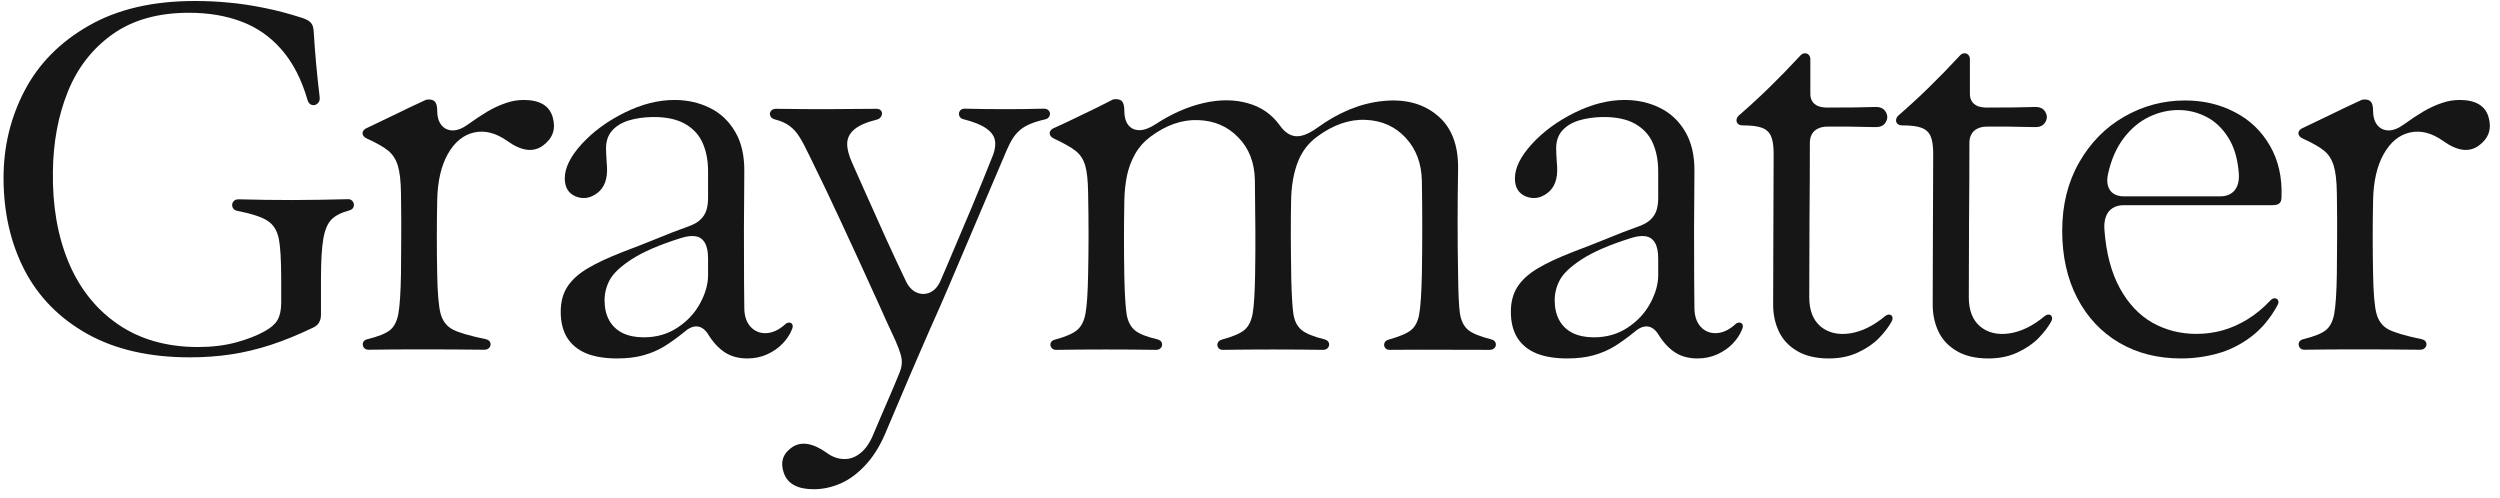
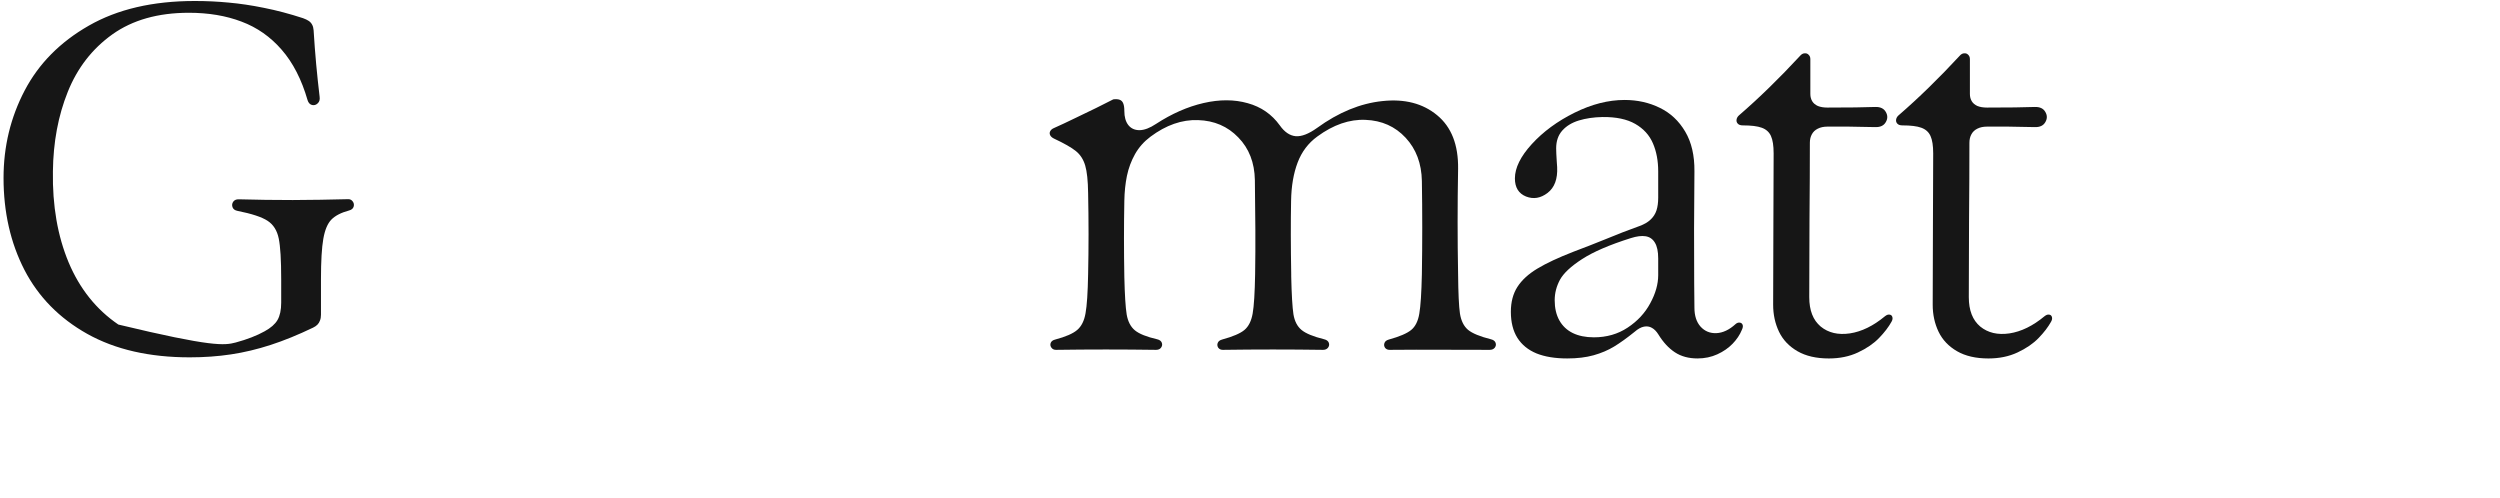
<svg xmlns="http://www.w3.org/2000/svg" fill="none" viewBox="0 0 201 40" height="40" width="201">
-   <path fill="#161616" d="M185.257 28.119C185.099 28.119 184.977 28.059 184.892 27.941C184.806 27.816 184.786 27.684 184.832 27.546C184.879 27.408 184.997 27.316 185.188 27.269C186.057 27.059 186.662 26.815 187.004 26.539C187.347 26.256 187.571 25.811 187.676 25.206C187.788 24.594 187.857 23.538 187.883 22.037C187.896 21.023 187.903 20.049 187.903 19.114C187.909 18.18 187.906 17.262 187.893 16.36C187.893 15.985 187.89 15.705 187.883 15.521C187.87 14.547 187.784 13.809 187.626 13.309C187.475 12.809 187.218 12.411 186.856 12.115C186.494 11.819 185.922 11.493 185.139 11.137C184.987 11.065 184.885 10.976 184.832 10.871C184.78 10.759 184.78 10.654 184.832 10.555C184.885 10.45 184.977 10.367 185.109 10.308C185.853 9.959 186.567 9.617 187.251 9.281C187.673 9.071 188.1 8.863 188.535 8.659C188.969 8.455 189.427 8.241 189.907 8.018C190.118 7.985 190.289 7.994 190.42 8.047C190.552 8.093 190.648 8.189 190.707 8.333C190.766 8.472 190.796 8.669 190.796 8.926C190.796 9.387 190.904 9.758 191.121 10.041C191.345 10.325 191.645 10.473 192.02 10.486C192.395 10.492 192.803 10.338 193.244 10.022C193.85 9.587 194.386 9.232 194.853 8.955C195.327 8.679 195.804 8.459 196.285 8.294C196.765 8.123 197.252 8.037 197.746 8.037C199.049 8.037 199.829 8.505 200.086 9.439C200.349 10.367 200.089 11.121 199.306 11.7C198.529 12.273 197.572 12.151 196.433 11.335C195.512 10.683 194.62 10.456 193.757 10.654C192.895 10.844 192.191 11.424 191.645 12.391C191.105 13.359 190.822 14.606 190.796 16.133C190.756 18.094 190.756 20.062 190.796 22.037C190.822 23.551 190.911 24.604 191.062 25.196C191.22 25.788 191.539 26.216 192.02 26.48C192.507 26.736 193.399 27 194.695 27.269C194.886 27.309 195.008 27.398 195.061 27.536C195.113 27.674 195.094 27.806 195.001 27.931C194.909 28.056 194.771 28.119 194.587 28.119C192.849 28.099 191.184 28.089 189.591 28.089C188.005 28.089 186.56 28.099 185.257 28.119Z" />
-   <path fill="#161616" d="M175.348 28.819C173.478 28.819 171.823 28.398 170.382 27.556C168.94 26.707 167.815 25.505 167.005 23.952C166.202 22.399 165.801 20.599 165.801 18.552C165.801 16.478 166.255 14.649 167.163 13.062C168.072 11.47 169.279 10.242 170.787 9.38C172.3 8.511 173.929 8.077 175.674 8.077C177.154 8.077 178.494 8.393 179.692 9.024C180.896 9.65 181.834 10.548 182.505 11.72C183.183 12.891 183.493 14.26 183.434 15.827C183.434 15.998 183.407 16.133 183.355 16.232C183.302 16.324 183.22 16.393 183.108 16.439C183.002 16.478 182.861 16.498 182.683 16.498H170.737C170.388 16.498 170.092 16.577 169.849 16.735C169.605 16.887 169.427 17.113 169.315 17.416C169.204 17.712 169.164 18.071 169.197 18.492C169.335 20.355 169.747 21.912 170.431 23.162C171.116 24.413 171.991 25.341 173.057 25.946C174.124 26.545 175.305 26.845 176.602 26.845C177.299 26.845 177.99 26.753 178.675 26.568C179.359 26.378 180.031 26.081 180.689 25.68C181.347 25.278 181.969 24.765 182.555 24.14C182.667 24.028 182.782 23.975 182.9 23.982C183.025 23.988 183.111 24.044 183.157 24.149C183.21 24.248 183.197 24.373 183.118 24.525C182.538 25.598 181.821 26.453 180.965 27.092C180.11 27.73 179.205 28.178 178.25 28.434C177.303 28.691 176.335 28.819 175.348 28.819ZM178.497 15.787C178.846 15.787 179.139 15.712 179.376 15.56C179.613 15.409 179.784 15.192 179.889 14.909C179.995 14.626 180.031 14.296 179.998 13.921C179.912 12.77 179.629 11.815 179.149 11.058C178.668 10.295 178.073 9.735 177.362 9.38C176.658 9.024 175.917 8.847 175.14 8.847C174.337 8.847 173.551 9.031 172.781 9.4C172.011 9.768 171.33 10.341 170.737 11.117C170.151 11.894 169.733 12.855 169.483 14C169.404 14.362 169.404 14.678 169.483 14.948C169.562 15.218 169.71 15.425 169.928 15.57C170.151 15.715 170.428 15.787 170.757 15.787H178.497Z" />
  <path fill="#161616" d="M159.871 28.82C158.858 28.82 158.015 28.625 157.344 28.237C156.673 27.849 156.179 27.329 155.863 26.677C155.547 26.019 155.389 25.292 155.389 24.495C155.389 22.935 155.396 20.721 155.409 17.851C155.422 15.244 155.429 13.405 155.429 12.332C155.429 11.713 155.356 11.246 155.211 10.93C155.067 10.614 154.82 10.394 154.471 10.269C154.129 10.143 153.622 10.081 152.95 10.081C152.766 10.081 152.631 10.035 152.546 9.943C152.46 9.851 152.427 9.742 152.447 9.617C152.467 9.492 152.526 9.383 152.625 9.291C153.454 8.574 154.277 7.817 155.093 7.02C155.909 6.224 156.728 5.382 157.551 4.493C157.663 4.361 157.785 4.292 157.916 4.286C158.048 4.273 158.157 4.312 158.242 4.404C158.334 4.49 158.38 4.605 158.38 4.75V7.554C158.38 7.777 158.43 7.972 158.529 8.136C158.627 8.301 158.779 8.429 158.983 8.521C159.193 8.607 159.45 8.649 159.753 8.649C161.451 8.649 162.731 8.633 163.593 8.6C164.001 8.587 164.284 8.719 164.442 8.995C164.607 9.271 164.607 9.548 164.442 9.824C164.284 10.101 164.001 10.232 163.593 10.219C163.238 10.213 162.882 10.206 162.527 10.2C162.172 10.193 161.816 10.186 161.461 10.18C160.895 10.18 160.325 10.18 159.753 10.18C159.45 10.18 159.19 10.236 158.973 10.348C158.762 10.453 158.604 10.604 158.499 10.802C158.394 10.993 158.341 11.216 158.341 11.473C158.341 13.237 158.331 15.337 158.311 17.772C158.298 20.51 158.292 22.55 158.292 23.893C158.292 24.953 158.598 25.739 159.21 26.253C159.829 26.759 160.612 26.944 161.56 26.805C162.507 26.661 163.449 26.2 164.383 25.423C164.515 25.318 164.637 25.275 164.748 25.295C164.867 25.308 164.943 25.374 164.976 25.492C165.008 25.604 164.985 25.729 164.906 25.867C164.669 26.295 164.334 26.733 163.899 27.181C163.465 27.628 162.902 28.013 162.211 28.336C161.527 28.658 160.747 28.82 159.871 28.82Z" />
  <path fill="#161616" d="M147.043 28.82C146.03 28.82 145.187 28.625 144.516 28.237C143.844 27.849 143.351 27.329 143.035 26.677C142.719 26.019 142.561 25.292 142.561 24.495C142.561 22.935 142.568 20.721 142.581 17.851C142.594 15.244 142.6 13.405 142.6 12.332C142.6 11.713 142.528 11.246 142.383 10.93C142.238 10.614 141.992 10.394 141.643 10.269C141.3 10.143 140.794 10.081 140.122 10.081C139.938 10.081 139.803 10.035 139.718 9.943C139.632 9.851 139.599 9.742 139.619 9.617C139.639 9.492 139.698 9.383 139.797 9.291C140.626 8.574 141.449 7.817 142.265 7.02C143.081 6.224 143.9 5.382 144.723 4.493C144.835 4.361 144.957 4.292 145.088 4.286C145.22 4.273 145.329 4.312 145.414 4.404C145.506 4.49 145.552 4.605 145.552 4.75V7.554C145.552 7.777 145.602 7.972 145.7 8.136C145.799 8.301 145.951 8.429 146.155 8.521C146.365 8.607 146.622 8.649 146.925 8.649C148.623 8.649 149.903 8.633 150.765 8.6C151.173 8.587 151.456 8.719 151.614 8.995C151.779 9.271 151.779 9.548 151.614 9.824C151.456 10.101 151.173 10.232 150.765 10.219C150.41 10.213 150.054 10.206 149.699 10.2C149.344 10.193 148.988 10.186 148.633 10.18C148.067 10.18 147.497 10.18 146.925 10.18C146.622 10.18 146.362 10.236 146.145 10.348C145.934 10.453 145.776 10.604 145.671 10.802C145.566 10.993 145.513 11.216 145.513 11.473C145.513 13.237 145.503 15.337 145.483 17.772C145.47 20.51 145.464 22.55 145.464 23.893C145.464 24.953 145.77 25.739 146.382 26.253C147 26.759 147.784 26.944 148.731 26.805C149.679 26.661 150.62 26.2 151.555 25.423C151.687 25.318 151.808 25.275 151.92 25.295C152.039 25.308 152.114 25.374 152.147 25.492C152.18 25.604 152.157 25.729 152.078 25.867C151.841 26.295 151.506 26.733 151.071 27.181C150.637 27.628 150.074 28.013 149.383 28.336C148.698 28.658 147.919 28.82 147.043 28.82Z" />
  <path fill="#161616" d="M126.004 28.819C125.03 28.819 124.207 28.684 123.536 28.415C122.865 28.138 122.351 27.72 121.996 27.161C121.647 26.601 121.473 25.904 121.473 25.068C121.473 24.284 121.647 23.62 121.996 23.073C122.351 22.52 122.884 22.03 123.595 21.602C124.313 21.168 125.29 20.71 126.528 20.23C126.968 20.065 127.406 19.898 127.841 19.727C128.275 19.549 128.68 19.387 129.055 19.243C129.522 19.052 129.99 18.864 130.457 18.68C130.931 18.496 131.382 18.328 131.809 18.176C132.191 18.038 132.491 17.864 132.708 17.653C132.932 17.443 133.09 17.196 133.182 16.913C133.274 16.63 133.32 16.288 133.32 15.886V13.783C133.32 12.927 133.178 12.174 132.895 11.522C132.612 10.864 132.139 10.344 131.474 9.962C130.809 9.581 129.93 9.396 128.838 9.409C128.133 9.423 127.502 9.515 126.942 9.686C126.383 9.857 125.938 10.127 125.609 10.495C125.28 10.864 125.116 11.341 125.116 11.927C125.116 12.151 125.132 12.509 125.165 13.003C125.172 13.122 125.182 13.266 125.195 13.438C125.241 14.392 124.984 15.083 124.425 15.511C123.865 15.939 123.286 16.034 122.687 15.797C122.095 15.554 121.798 15.07 121.798 14.346C121.798 13.497 122.253 12.575 123.161 11.581C124.069 10.588 125.211 9.748 126.587 9.064C127.969 8.379 129.312 8.037 130.615 8.037C131.648 8.037 132.593 8.248 133.448 8.669C134.304 9.084 134.985 9.722 135.492 10.584C135.999 11.44 136.246 12.506 136.232 13.783C136.2 16.975 136.193 19.963 136.213 22.747C136.219 23.412 136.226 24.077 136.232 24.742C136.232 25.387 136.397 25.894 136.726 26.262C137.062 26.631 137.486 26.805 138 26.785C138.52 26.759 139.03 26.519 139.53 26.065C139.629 25.973 139.737 25.93 139.856 25.936C139.974 25.943 140.057 25.999 140.103 26.104C140.149 26.21 140.129 26.351 140.043 26.529C139.885 26.917 139.639 27.286 139.303 27.635C138.974 27.977 138.566 28.26 138.079 28.484C137.592 28.707 137.058 28.819 136.479 28.819C135.768 28.819 135.163 28.655 134.663 28.326C134.162 27.997 133.718 27.516 133.33 26.884C133.178 26.641 133.007 26.466 132.816 26.361C132.626 26.249 132.412 26.216 132.175 26.262C131.938 26.308 131.688 26.447 131.424 26.677C130.812 27.171 130.263 27.565 129.776 27.862C129.289 28.158 128.739 28.392 128.127 28.563C127.515 28.734 126.807 28.819 126.004 28.819ZM128.147 27.121C129.173 27.121 130.078 26.861 130.862 26.341C131.651 25.821 132.257 25.17 132.678 24.386C133.106 23.603 133.32 22.846 133.32 22.116V20.783C133.32 20.223 133.231 19.799 133.053 19.509C132.882 19.22 132.635 19.049 132.313 18.996C131.99 18.943 131.592 18.993 131.118 19.144C129.407 19.684 128.101 20.246 127.199 20.832C126.304 21.411 125.711 21.964 125.422 22.491C125.139 23.017 124.997 23.567 124.997 24.14C124.997 24.771 125.122 25.311 125.372 25.759C125.622 26.206 125.981 26.545 126.449 26.776C126.922 27.006 127.488 27.121 128.147 27.121Z" />
  <path fill="#161616" d="M84.898 28.128C84.74 28.128 84.618 28.069 84.533 27.951C84.447 27.832 84.427 27.707 84.474 27.576C84.526 27.437 84.648 27.345 84.839 27.299C85.681 27.075 86.27 26.819 86.606 26.529C86.948 26.239 87.172 25.792 87.277 25.186C87.389 24.574 87.458 23.524 87.485 22.037C87.531 19.931 87.531 17.759 87.485 15.521C87.472 14.527 87.393 13.787 87.248 13.3C87.103 12.812 86.853 12.428 86.497 12.144C86.149 11.861 85.559 11.526 84.73 11.137C84.585 11.065 84.487 10.976 84.434 10.871C84.381 10.759 84.381 10.654 84.434 10.555C84.487 10.45 84.579 10.367 84.71 10.308C85.27 10.058 85.833 9.795 86.399 9.518C86.971 9.242 87.55 8.962 88.136 8.679C88.591 8.449 89.048 8.218 89.509 7.988C89.713 7.962 89.88 7.972 90.012 8.018C90.15 8.064 90.249 8.162 90.308 8.314C90.368 8.459 90.397 8.663 90.397 8.926C90.397 9.4 90.502 9.775 90.713 10.051C90.93 10.328 91.233 10.466 91.621 10.466C92.01 10.46 92.451 10.292 92.944 9.963C94.208 9.14 95.482 8.58 96.765 8.284C98.055 7.988 99.237 7.991 100.309 8.294C101.389 8.59 102.251 9.186 102.896 10.081C103.271 10.614 103.696 10.904 104.17 10.95C104.644 10.989 105.216 10.769 105.888 10.288C107.619 9.031 109.373 8.31 111.15 8.126C112.933 7.935 114.398 8.314 115.543 9.262C116.695 10.209 117.258 11.648 117.231 13.576C117.205 15.031 117.192 16.456 117.192 17.851C117.192 19.246 117.205 20.642 117.231 22.037C117.245 23.564 117.294 24.62 117.379 25.206C117.472 25.792 117.689 26.23 118.031 26.519C118.373 26.802 118.989 27.056 119.877 27.279C120.068 27.326 120.19 27.418 120.243 27.556C120.295 27.694 120.275 27.826 120.183 27.951C120.091 28.069 119.953 28.128 119.769 28.128C118.123 28.122 116.751 28.119 115.652 28.119C114.559 28.112 113.249 28.115 111.722 28.128C111.564 28.128 111.443 28.073 111.357 27.961C111.278 27.842 111.262 27.717 111.308 27.585C111.354 27.447 111.472 27.352 111.663 27.299C112.525 27.062 113.124 26.805 113.46 26.529C113.796 26.253 114.013 25.815 114.112 25.216C114.217 24.61 114.286 23.551 114.319 22.037C114.339 20.78 114.349 19.533 114.349 18.295C114.349 17.051 114.339 15.804 114.319 14.553C114.293 13.145 113.858 11.986 113.016 11.078C112.173 10.17 111.1 9.689 109.797 9.637C108.501 9.578 107.204 10.025 105.907 10.979C105.183 11.506 104.657 12.204 104.328 13.072C103.999 13.941 103.824 14.961 103.804 16.133C103.771 17.844 103.775 19.812 103.814 22.037V22.234C103.847 23.689 103.906 24.699 103.992 25.265C104.084 25.825 104.301 26.246 104.644 26.529C104.986 26.812 105.595 27.062 106.47 27.279C106.661 27.326 106.783 27.418 106.835 27.556C106.888 27.694 106.868 27.826 106.776 27.951C106.684 28.069 106.549 28.128 106.371 28.128C105.022 28.109 103.679 28.099 102.343 28.099C101.014 28.099 99.671 28.109 98.315 28.128C98.157 28.128 98.035 28.073 97.95 27.961C97.871 27.842 97.854 27.717 97.9 27.585C97.947 27.447 98.065 27.352 98.256 27.299C99.125 27.062 99.724 26.805 100.053 26.529C100.388 26.246 100.609 25.805 100.714 25.206C100.82 24.607 100.885 23.551 100.912 22.037C100.931 20.852 100.938 19.661 100.931 18.463C100.925 17.259 100.912 15.929 100.892 14.474C100.866 13.072 100.421 11.931 99.559 11.049C98.704 10.16 97.624 9.696 96.321 9.656C95.024 9.61 93.751 10.055 92.5 10.989C91.98 11.378 91.565 11.845 91.256 12.391C90.953 12.931 90.736 13.514 90.605 14.139C90.479 14.757 90.41 15.422 90.397 16.133C90.377 17.153 90.368 18.163 90.368 19.164C90.368 20.158 90.377 21.198 90.397 22.284C90.43 23.712 90.493 24.712 90.585 25.285C90.683 25.851 90.904 26.276 91.246 26.559C91.588 26.842 92.187 27.082 93.043 27.279C93.234 27.326 93.356 27.418 93.408 27.556C93.461 27.694 93.441 27.826 93.349 27.951C93.264 28.069 93.129 28.128 92.944 28.128C91.588 28.109 90.246 28.099 88.916 28.099C87.593 28.099 86.254 28.109 84.898 28.128Z" />
-   <path fill="#161616" d="M65.42 39.334C64.123 39.334 63.324 38.899 63.021 38.03C62.718 37.168 62.935 36.48 63.672 35.967C64.41 35.46 65.344 35.608 66.476 36.411C66.897 36.721 67.338 36.885 67.799 36.905C68.26 36.931 68.694 36.793 69.102 36.49C69.517 36.187 69.866 35.717 70.149 35.078C70.379 34.532 70.613 33.983 70.85 33.43C71.093 32.877 71.33 32.327 71.561 31.781C71.758 31.333 71.995 30.767 72.272 30.083C72.41 29.773 72.486 29.497 72.499 29.253C72.518 29.017 72.489 28.763 72.41 28.493C72.337 28.223 72.199 27.855 71.995 27.387C71.692 26.723 71.465 26.232 71.314 25.916C71.169 25.594 70.952 25.11 70.662 24.465C69.438 21.767 68.428 19.565 67.631 17.86C66.841 16.149 65.996 14.378 65.094 12.549C64.765 11.858 64.489 11.338 64.265 10.989C64.041 10.633 63.778 10.344 63.475 10.12C63.172 9.896 62.777 9.722 62.29 9.597C62.112 9.551 61.994 9.459 61.935 9.32C61.876 9.182 61.889 9.054 61.974 8.935C62.06 8.81 62.198 8.748 62.389 8.748C63.903 8.767 65.209 8.777 66.308 8.777C67.408 8.777 68.793 8.767 70.465 8.748C70.656 8.748 70.787 8.81 70.86 8.935C70.932 9.054 70.932 9.185 70.86 9.33C70.794 9.475 70.675 9.57 70.504 9.616C69.675 9.821 69.073 10.081 68.698 10.396C68.323 10.712 68.128 11.088 68.115 11.522C68.102 11.956 68.237 12.486 68.52 13.111L69.576 15.481C70.188 16.863 70.748 18.11 71.255 19.223C71.761 20.335 72.285 21.454 72.824 22.579C73.028 23.027 73.311 23.336 73.674 23.508C74.042 23.672 74.407 23.675 74.769 23.517C75.131 23.353 75.414 23.037 75.618 22.57C75.757 22.26 75.892 21.948 76.023 21.632C76.76 19.907 77.448 18.285 78.087 16.764C78.725 15.237 79.311 13.799 79.844 12.45C80.015 11.989 80.061 11.588 79.982 11.245C79.91 10.897 79.673 10.584 79.271 10.308C78.876 10.031 78.274 9.791 77.465 9.587C77.293 9.547 77.182 9.459 77.129 9.32C77.076 9.175 77.09 9.044 77.168 8.925C77.248 8.8 77.379 8.738 77.563 8.738C78.715 8.764 79.805 8.777 80.831 8.777C81.865 8.777 82.878 8.764 83.872 8.738C84.096 8.731 84.251 8.79 84.336 8.916C84.428 9.034 84.445 9.166 84.385 9.31C84.326 9.455 84.221 9.547 84.07 9.587C83.517 9.712 83.069 9.853 82.727 10.011C82.385 10.163 82.095 10.357 81.858 10.594C81.621 10.824 81.407 11.124 81.216 11.492C81.157 11.611 81.104 11.719 81.058 11.818C81.019 11.91 80.969 12.019 80.91 12.144C79.179 16.225 77.656 19.805 76.339 22.886C76.063 23.537 75.813 24.116 75.589 24.623C75.365 25.13 75.102 25.722 74.799 26.4C74.463 27.177 74.174 27.842 73.93 28.395C73.687 28.947 73.407 29.596 73.091 30.339C72.479 31.801 71.841 33.304 71.176 34.851C70.728 35.898 70.188 36.753 69.557 37.418C68.931 38.09 68.266 38.577 67.562 38.879C66.858 39.182 66.144 39.334 65.42 39.334Z" />
-   <path fill="#161616" d="M49.614 28.819C48.639 28.819 47.817 28.684 47.145 28.415C46.474 28.138 45.961 27.72 45.605 27.161C45.256 26.601 45.082 25.904 45.082 25.068C45.082 24.284 45.256 23.62 45.605 23.073C45.961 22.52 46.494 22.03 47.205 21.602C47.922 21.168 48.9 20.71 50.137 20.23C50.578 20.065 51.016 19.898 51.45 19.727C51.884 19.549 52.289 19.387 52.664 19.243C53.132 19.052 53.599 18.864 54.066 18.68C54.54 18.496 54.991 18.328 55.419 18.176C55.801 18.038 56.1 17.864 56.317 17.653C56.541 17.443 56.699 17.196 56.791 16.913C56.883 16.63 56.929 16.288 56.929 15.886V13.783C56.929 12.927 56.788 12.174 56.505 11.522C56.222 10.864 55.748 10.344 55.083 9.962C54.418 9.581 53.54 9.396 52.447 9.409C51.743 9.423 51.111 9.515 50.551 9.686C49.992 9.857 49.548 10.127 49.219 10.495C48.89 10.864 48.725 11.341 48.725 11.927C48.725 12.151 48.742 12.509 48.774 13.003C48.781 13.122 48.791 13.266 48.804 13.438C48.85 14.392 48.593 15.083 48.034 15.511C47.474 15.939 46.895 16.034 46.296 15.797C45.704 15.554 45.408 15.07 45.408 14.346C45.408 13.497 45.862 12.575 46.77 11.581C47.679 10.588 48.821 9.748 50.196 9.064C51.578 8.379 52.921 8.037 54.224 8.037C55.258 8.037 56.202 8.248 57.058 8.669C57.913 9.084 58.595 9.722 59.101 10.584C59.608 11.44 59.855 12.506 59.842 13.783C59.809 16.975 59.802 19.963 59.822 22.747C59.829 23.412 59.835 24.077 59.842 24.742C59.842 25.387 60.006 25.894 60.336 26.262C60.671 26.631 61.096 26.805 61.609 26.785C62.129 26.759 62.639 26.519 63.139 26.065C63.238 25.973 63.347 25.93 63.465 25.936C63.584 25.943 63.666 25.999 63.712 26.104C63.758 26.21 63.738 26.351 63.653 26.529C63.495 26.917 63.248 27.286 62.912 27.635C62.583 27.977 62.175 28.26 61.688 28.484C61.201 28.707 60.668 28.819 60.089 28.819C59.378 28.819 58.772 28.655 58.272 28.326C57.772 27.997 57.328 27.516 56.939 26.884C56.788 26.641 56.617 26.466 56.426 26.361C56.235 26.249 56.021 26.216 55.784 26.262C55.547 26.308 55.297 26.447 55.034 26.677C54.422 27.171 53.872 27.565 53.385 27.862C52.898 28.158 52.348 28.392 51.736 28.563C51.124 28.734 50.417 28.819 49.614 28.819ZM51.756 27.121C52.783 27.121 53.688 26.861 54.471 26.341C55.261 25.821 55.866 25.17 56.288 24.386C56.715 23.603 56.929 22.846 56.929 22.116V20.783C56.929 20.223 56.84 19.799 56.663 19.509C56.492 19.22 56.245 19.049 55.922 18.996C55.6 18.943 55.202 18.993 54.728 19.144C53.016 19.684 51.71 20.246 50.808 20.832C49.913 21.411 49.321 21.964 49.031 22.491C48.748 23.017 48.607 23.567 48.607 24.14C48.607 24.771 48.732 25.311 48.982 25.759C49.232 26.206 49.591 26.545 50.058 26.776C50.532 27.006 51.098 27.121 51.756 27.121Z" />
-   <path fill="#161616" d="M29.613 28.119C29.454 28.119 29.333 28.059 29.247 27.941C29.162 27.816 29.142 27.684 29.188 27.546C29.234 27.408 29.352 27.316 29.543 27.269C30.412 27.059 31.018 26.815 31.36 26.539C31.702 26.256 31.926 25.811 32.031 25.206C32.143 24.594 32.212 23.538 32.239 22.037C32.252 21.023 32.258 20.049 32.258 19.114C32.265 18.18 32.262 17.262 32.248 16.36C32.248 15.985 32.245 15.705 32.239 15.521C32.225 14.547 32.14 13.809 31.982 13.309C31.831 12.809 31.574 12.411 31.212 12.115C30.85 11.819 30.277 11.493 29.494 11.137C29.343 11.065 29.241 10.976 29.188 10.871C29.135 10.759 29.135 10.654 29.188 10.555C29.241 10.45 29.333 10.367 29.464 10.308C30.208 9.959 30.922 9.617 31.607 9.281C32.028 9.071 32.456 8.863 32.89 8.659C33.325 8.455 33.782 8.241 34.263 8.018C34.473 7.985 34.644 7.994 34.776 8.047C34.908 8.093 35.003 8.189 35.062 8.333C35.121 8.472 35.151 8.669 35.151 8.926C35.151 9.387 35.26 9.758 35.477 10.041C35.701 10.325 36 10.473 36.375 10.486C36.751 10.492 37.158 10.338 37.599 10.022C38.205 9.587 38.742 9.232 39.209 8.955C39.683 8.679 40.16 8.459 40.64 8.294C41.121 8.123 41.608 8.037 42.102 8.037C43.405 8.037 44.185 8.505 44.441 9.439C44.705 10.367 44.445 11.121 43.661 11.7C42.885 12.273 41.927 12.151 40.788 11.335C39.867 10.683 38.975 10.456 38.113 10.654C37.251 10.844 36.546 11.424 36 12.391C35.46 13.359 35.177 14.606 35.151 16.133C35.112 18.094 35.112 20.062 35.151 22.037C35.177 23.551 35.266 24.604 35.418 25.196C35.576 25.788 35.895 26.216 36.375 26.48C36.862 26.736 37.754 27 39.051 27.269C39.242 27.309 39.364 27.398 39.416 27.536C39.469 27.674 39.449 27.806 39.357 27.931C39.265 28.056 39.127 28.119 38.942 28.119C37.205 28.099 35.539 28.089 33.947 28.089C32.36 28.089 30.916 28.099 29.613 28.119Z" />
-   <path fill="#161616" d="M15.252 28.73C12.014 28.73 9.269 28.102 7.018 26.845C4.774 25.587 3.089 23.873 1.964 21.701C0.845 19.522 0.285 17.058 0.285 14.306C0.285 11.779 0.851 9.436 1.983 7.277C3.115 5.118 4.833 3.38 7.137 2.064C9.447 0.741 12.287 0.08 15.657 0.08C16.585 0.08 17.493 0.122 18.382 0.208C19.277 0.287 20.225 0.428 21.225 0.632C22.226 0.83 23.272 1.106 24.365 1.462C24.549 1.528 24.701 1.6 24.819 1.679C24.938 1.758 25.03 1.86 25.095 1.985C25.161 2.104 25.201 2.252 25.214 2.429C25.273 3.39 25.342 4.302 25.421 5.164C25.5 6.02 25.592 6.892 25.698 7.78C25.731 8.011 25.678 8.188 25.54 8.313C25.408 8.439 25.257 8.481 25.086 8.442C24.914 8.396 24.796 8.267 24.73 8.057C24.25 6.392 23.555 5.039 22.647 3.999C21.745 2.959 20.669 2.206 19.419 1.738C18.175 1.264 16.763 1.027 15.183 1.027C12.708 1.027 10.658 1.607 9.032 2.765C7.413 3.923 6.219 5.464 5.449 7.385C4.679 9.301 4.28 11.433 4.254 13.783C4.208 16.528 4.629 18.966 5.518 21.099C6.413 23.225 7.746 24.89 9.516 26.094C11.287 27.299 13.426 27.901 15.934 27.901C17.033 27.901 18.04 27.779 18.955 27.536C19.876 27.286 20.649 26.986 21.275 26.637C21.768 26.367 22.114 26.065 22.311 25.729C22.509 25.387 22.608 24.923 22.608 24.337V22.441C22.608 20.901 22.542 19.812 22.41 19.174C22.278 18.529 21.979 18.055 21.512 17.752C21.051 17.449 20.241 17.183 19.083 16.952C18.886 16.913 18.757 16.817 18.698 16.666C18.639 16.508 18.655 16.36 18.747 16.222C18.846 16.083 18.997 16.017 19.201 16.024C20.623 16.064 22.068 16.083 23.535 16.083C25.01 16.077 26.494 16.054 27.988 16.014C28.146 16.008 28.271 16.07 28.363 16.202C28.456 16.327 28.479 16.465 28.432 16.616C28.386 16.768 28.265 16.87 28.067 16.922C27.429 17.094 26.955 17.337 26.645 17.653C26.336 17.969 26.119 18.486 25.994 19.203C25.869 19.914 25.806 20.993 25.806 22.441V25.305C25.806 25.482 25.78 25.637 25.727 25.768C25.681 25.9 25.612 26.012 25.52 26.104C25.428 26.196 25.313 26.275 25.174 26.341C23.97 26.92 22.831 27.384 21.758 27.733C20.686 28.082 19.623 28.335 18.57 28.493C17.523 28.651 16.417 28.73 15.252 28.73Z" />
+   <path fill="#161616" d="M15.252 28.73C12.014 28.73 9.269 28.102 7.018 26.845C4.774 25.587 3.089 23.873 1.964 21.701C0.845 19.522 0.285 17.058 0.285 14.306C0.285 11.779 0.851 9.436 1.983 7.277C3.115 5.118 4.833 3.38 7.137 2.064C9.447 0.741 12.287 0.08 15.657 0.08C16.585 0.08 17.493 0.122 18.382 0.208C19.277 0.287 20.225 0.428 21.225 0.632C22.226 0.83 23.272 1.106 24.365 1.462C24.549 1.528 24.701 1.6 24.819 1.679C24.938 1.758 25.03 1.86 25.095 1.985C25.161 2.104 25.201 2.252 25.214 2.429C25.273 3.39 25.342 4.302 25.421 5.164C25.5 6.02 25.592 6.892 25.698 7.78C25.731 8.011 25.678 8.188 25.54 8.313C25.408 8.439 25.257 8.481 25.086 8.442C24.914 8.396 24.796 8.267 24.73 8.057C24.25 6.392 23.555 5.039 22.647 3.999C21.745 2.959 20.669 2.206 19.419 1.738C18.175 1.264 16.763 1.027 15.183 1.027C12.708 1.027 10.658 1.607 9.032 2.765C7.413 3.923 6.219 5.464 5.449 7.385C4.679 9.301 4.28 11.433 4.254 13.783C4.208 16.528 4.629 18.966 5.518 21.099C6.413 23.225 7.746 24.89 9.516 26.094C17.033 27.901 18.04 27.779 18.955 27.536C19.876 27.286 20.649 26.986 21.275 26.637C21.768 26.367 22.114 26.065 22.311 25.729C22.509 25.387 22.608 24.923 22.608 24.337V22.441C22.608 20.901 22.542 19.812 22.41 19.174C22.278 18.529 21.979 18.055 21.512 17.752C21.051 17.449 20.241 17.183 19.083 16.952C18.886 16.913 18.757 16.817 18.698 16.666C18.639 16.508 18.655 16.36 18.747 16.222C18.846 16.083 18.997 16.017 19.201 16.024C20.623 16.064 22.068 16.083 23.535 16.083C25.01 16.077 26.494 16.054 27.988 16.014C28.146 16.008 28.271 16.07 28.363 16.202C28.456 16.327 28.479 16.465 28.432 16.616C28.386 16.768 28.265 16.87 28.067 16.922C27.429 17.094 26.955 17.337 26.645 17.653C26.336 17.969 26.119 18.486 25.994 19.203C25.869 19.914 25.806 20.993 25.806 22.441V25.305C25.806 25.482 25.78 25.637 25.727 25.768C25.681 25.9 25.612 26.012 25.52 26.104C25.428 26.196 25.313 26.275 25.174 26.341C23.97 26.92 22.831 27.384 21.758 27.733C20.686 28.082 19.623 28.335 18.57 28.493C17.523 28.651 16.417 28.73 15.252 28.73Z" />
</svg>